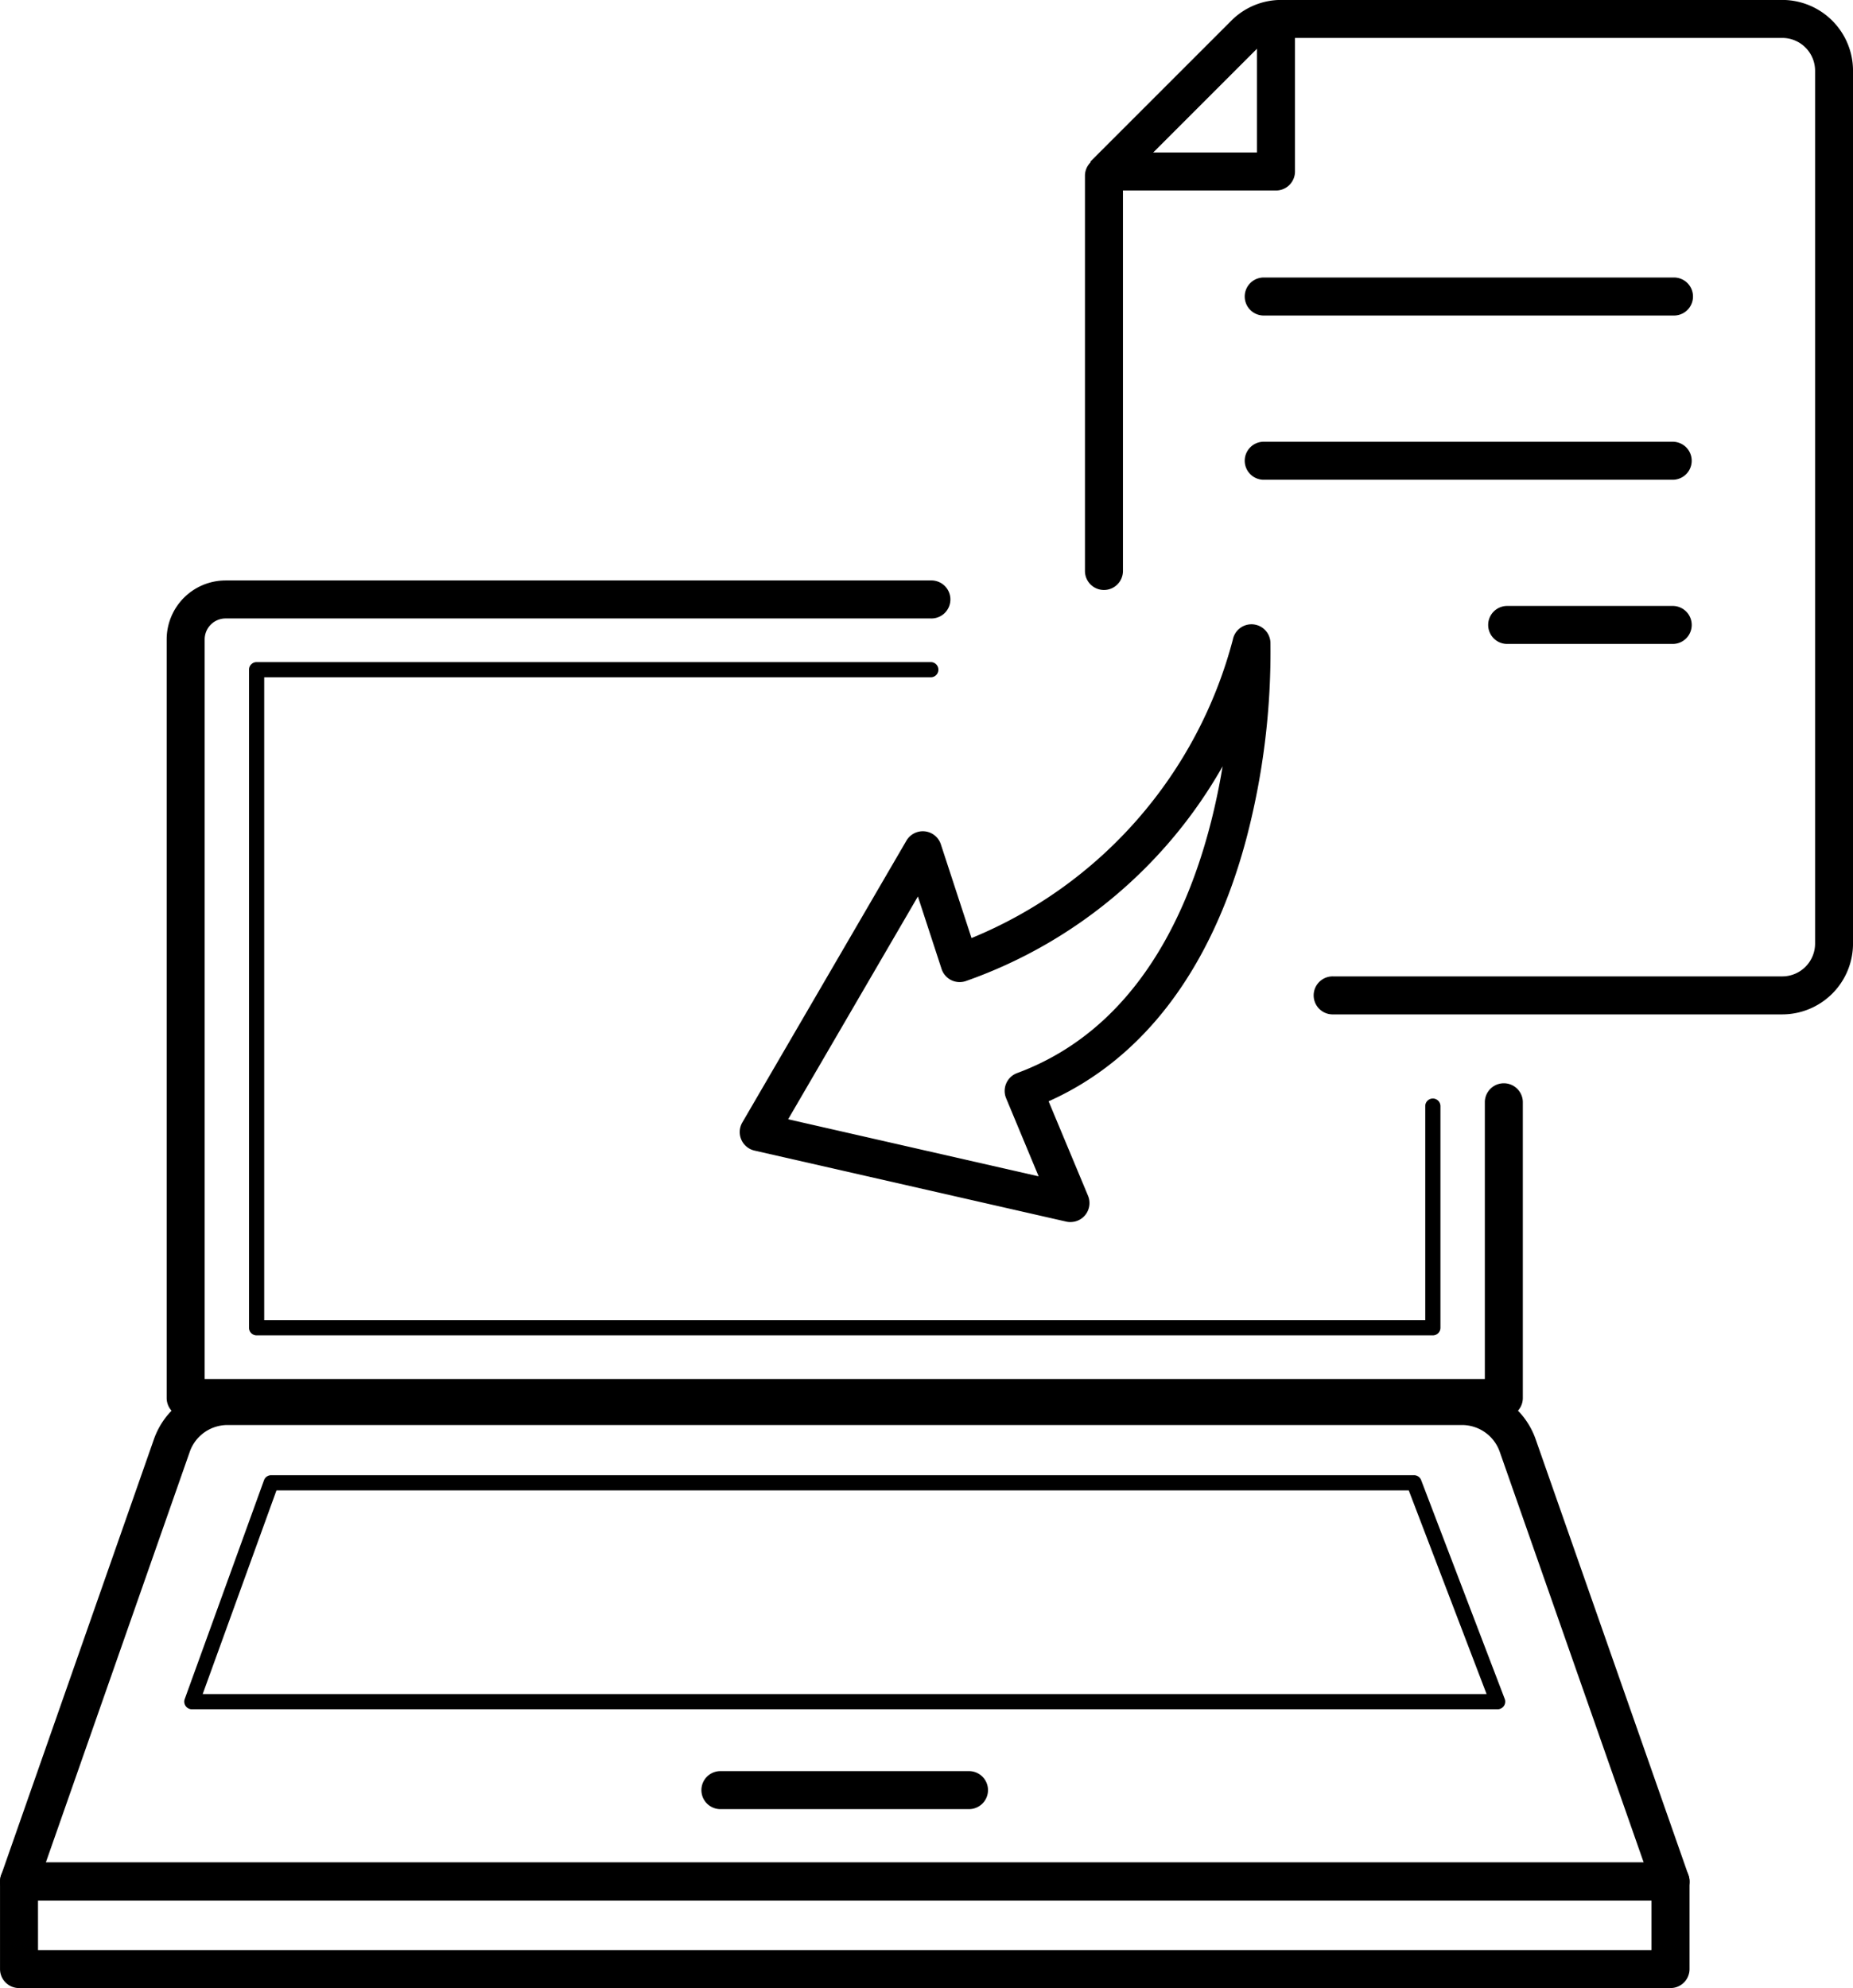
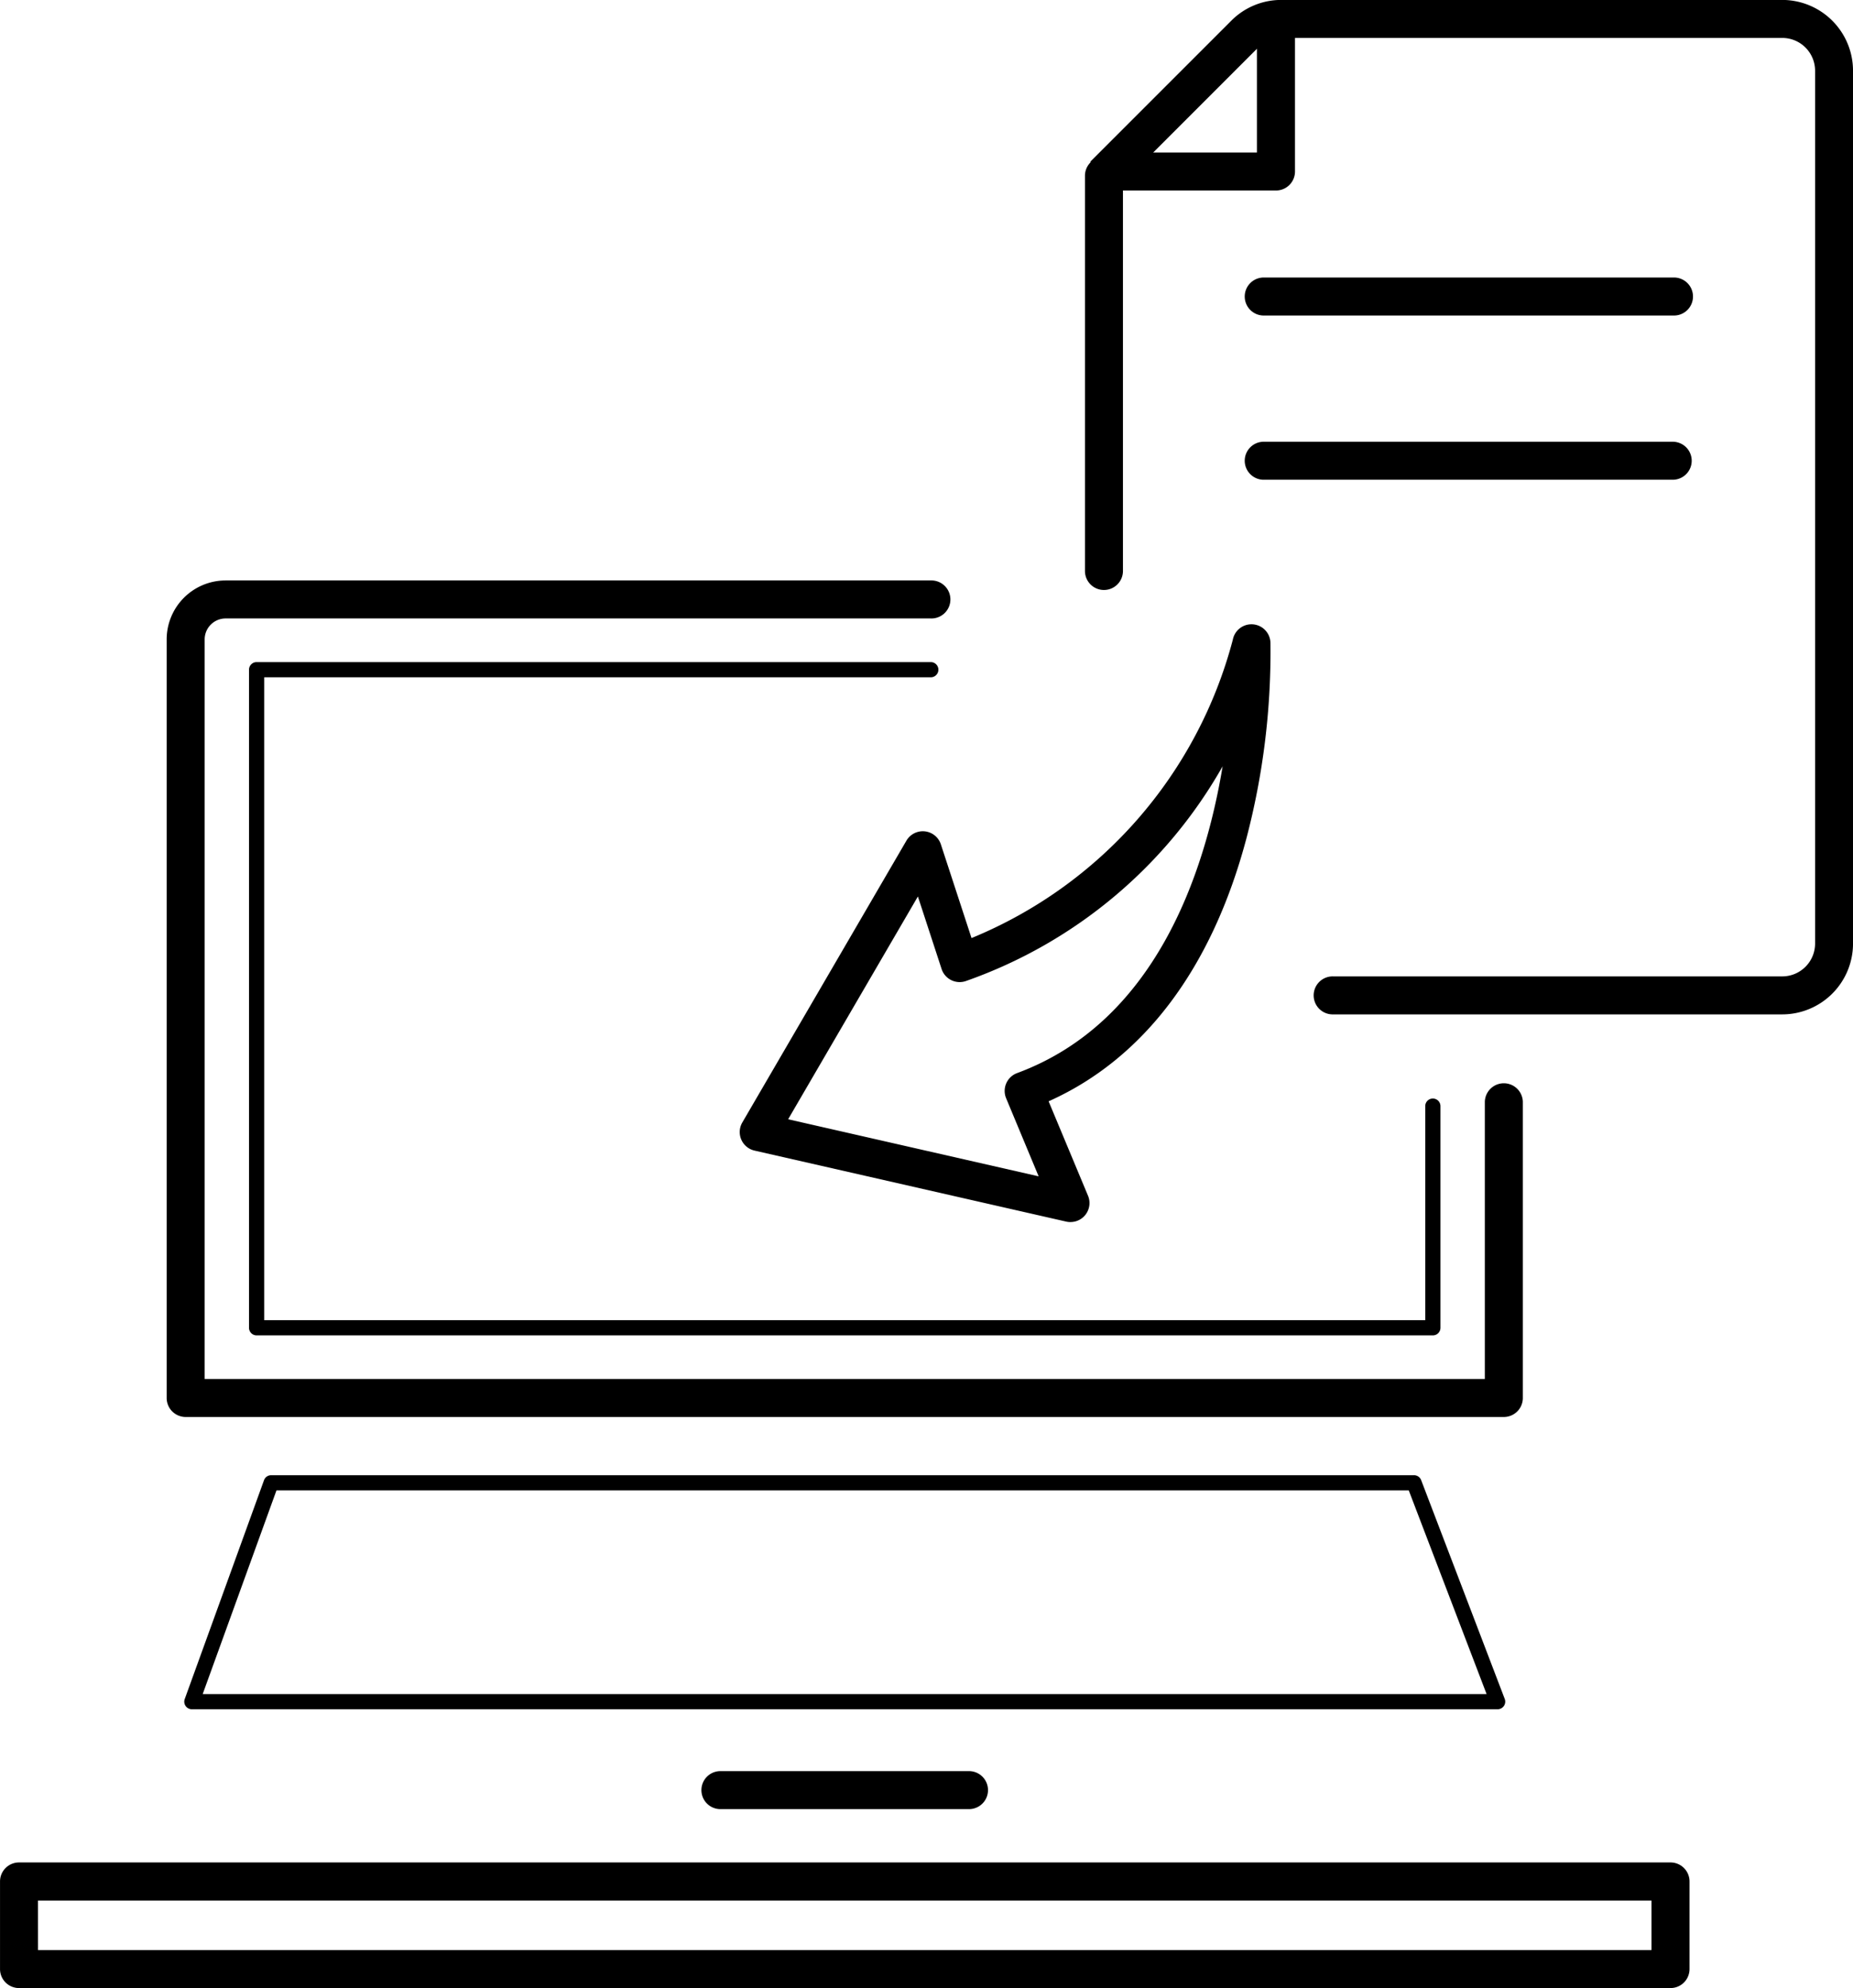
<svg xmlns="http://www.w3.org/2000/svg" width="84.616" height="90.779" viewBox="0 0 84.616 90.779">
  <g transform="translate(-68.031 -611.518)">
    <path d="M140.056,687.9H79.863a.868.868,0,0,1-.868-.868v-34.64a2.693,2.693,0,0,1,2.691-2.69h32.2a.868.868,0,1,1,0,1.735h-32.2a.957.957,0,0,0-.956.955v33.773h58.458V673.5a.868.868,0,0,1,1.735,0v13.536A.868.868,0,0,1,140.056,687.9Z" transform="translate(-3.353 -11.679)" />
-     <path d="M144.313,726.208H68.9a.868.868,0,0,1-.818-1.154l6.979-19.914a3.563,3.563,0,0,1,3.359-2.382h56.376a3.563,3.563,0,0,1,3.358,2.382l6.98,19.914a.868.868,0,0,1-.819,1.154Zm-74.19-1.735H143.09l-6.575-18.758a1.826,1.826,0,0,0-1.721-1.22H78.418a1.824,1.824,0,0,0-1.721,1.22Z" transform="translate(0 -27.907)" />
    <path d="M140.127,719.247H80.5a.347.347,0,0,1-.326-.465l3.621-9.994a.347.347,0,0,1,.326-.229h52.188a.348.348,0,0,1,.325.223l3.818,9.994a.348.348,0,0,1-.324.471Zm-59.132-.694h58.628l-3.554-9.3H84.364Z" transform="translate(-3.708 -29.681)" />
    <path d="M144.313,739.772H68.9a.868.868,0,0,1-.868-.868v-4a.868.868,0,0,1,.868-.868h75.414a.868.868,0,0,1,.868.868v4A.868.868,0,0,1,144.313,739.772Zm-74.546-1.735h73.679v-2.26H69.766Z" transform="translate(0 -37.475)" />
    <path d="M138.473,685.815H84.76a.347.347,0,0,1-.347-.347V655.419a.347.347,0,0,1,.347-.347h30.786a.347.347,0,0,1,0,.694H85.107v29.355h53.018v-9.774a.347.347,0,1,1,.694,0v10.121A.346.346,0,0,1,138.473,685.815Z" transform="translate(-5.011 -13.321)" />
    <path d="M126.412,729.761H115a.868.868,0,0,1,0-1.735h11.41a.868.868,0,0,1,0,1.735Z" transform="translate(-14.101 -35.635)" />
    <g transform="translate(117.575 611.518)">
      <path d="M148.828,620.526h-7.121v-1.735h6.254v-6.264H149.7v7.132A.868.868,0,0,1,148.828,620.526Z" transform="translate(-140.109 -611.827)" />
      <path d="M140.273,641.6a.867.867,0,0,1-.868-.868V622.659a.868.868,0,0,1,1.735,0V640.73A.868.868,0,0,1,140.273,641.6Z" transform="translate(-139.405 -614.66)" />
      <path d="M171.353,657.837h-20.5a.868.868,0,1,1,0-1.735h20.5a1.5,1.5,0,0,0,1.5-1.5V614.75a1.5,1.5,0,0,0-1.5-1.5H148.481a1.484,1.484,0,0,0-1.056.436l-6.442,6.442-1.227-1.227,6.441-6.441a3.208,3.208,0,0,1,2.284-.945h22.872a3.235,3.235,0,0,1,3.232,3.232v39.855A3.236,3.236,0,0,1,171.353,657.837Z" transform="translate(-139.512 -611.518)" />
      <path d="M169.5,631.509H150.825a.868.868,0,1,1,0-1.735H169.5a.868.868,0,1,1,0,1.735Z" transform="translate(-142.632 -617.102)" />
      <path d="M169.5,642.312H150.825a.868.868,0,1,1,0-1.735H169.5a.868.868,0,0,1,0,1.735Z" transform="translate(-142.632 -620.406)" />
-       <path d="M174.374,653.114h-7.618a.868.868,0,0,1,0-1.735h7.618a.868.868,0,0,1,0,1.735Z" transform="translate(-147.505 -623.71)" />
    </g>
    <path d="M131.792,679.882a.874.874,0,0,1-.193-.022l-14.23-3.242a.868.868,0,0,1-.557-1.283l7.493-12.867a.867.867,0,0,1,1.574.167l1.4,4.279a20.314,20.314,0,0,0,11.932-13.624.867.867,0,0,1,1.718.134,33.549,33.549,0,0,1-1.1,8.949c-1.577,5.93-4.69,10.056-9.03,11.995l1.8,4.313a.867.867,0,0,1-.8,1.2Zm-12.887-4.694,11.439,2.606-1.485-3.566a.869.869,0,0,1,.5-1.148c6.292-2.325,8.568-9.079,9.386-14.008a21.759,21.759,0,0,1-11.711,9.8.868.868,0,0,1-1.122-.546l-1.082-3.311Z" transform="translate(-14.884 -12.562)" />
  </g>
</svg>